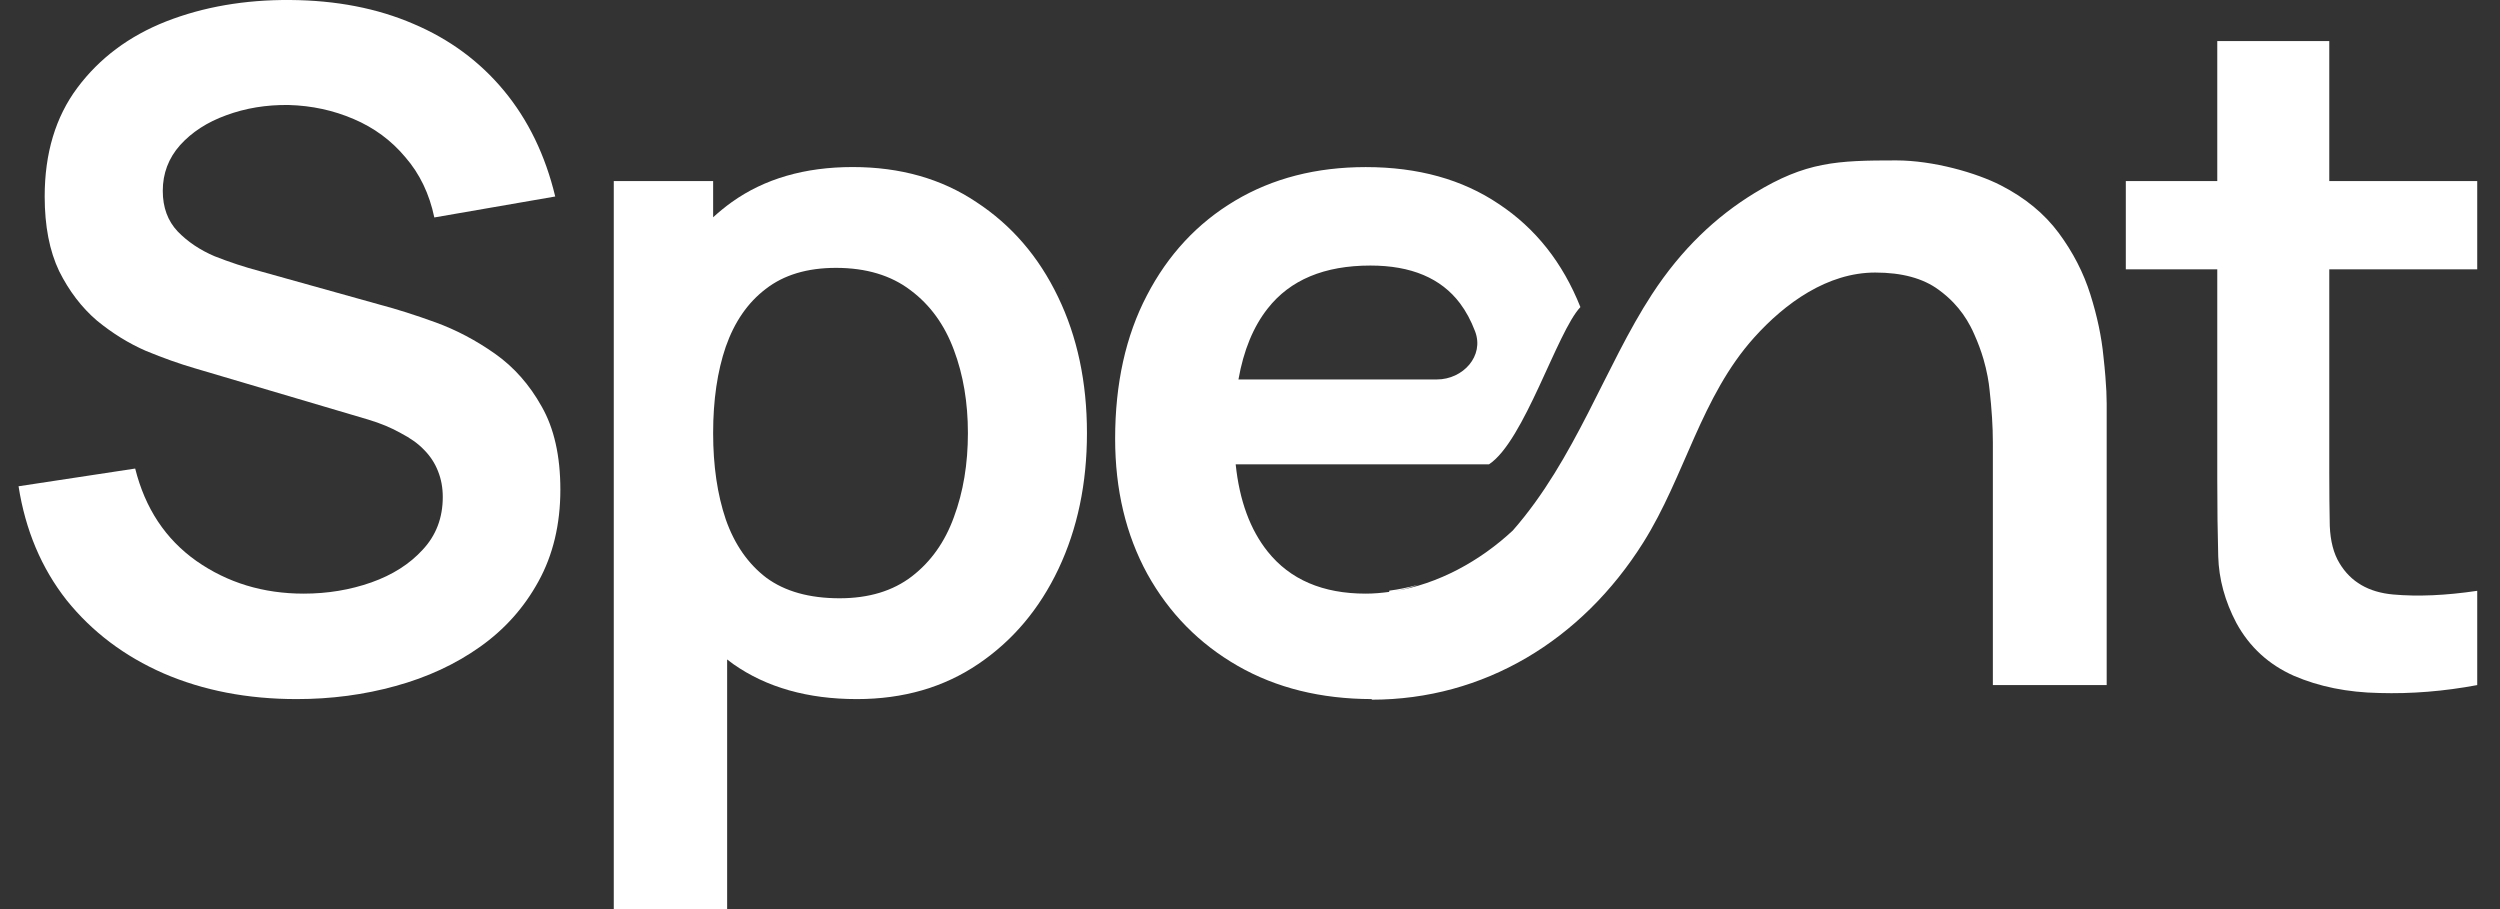
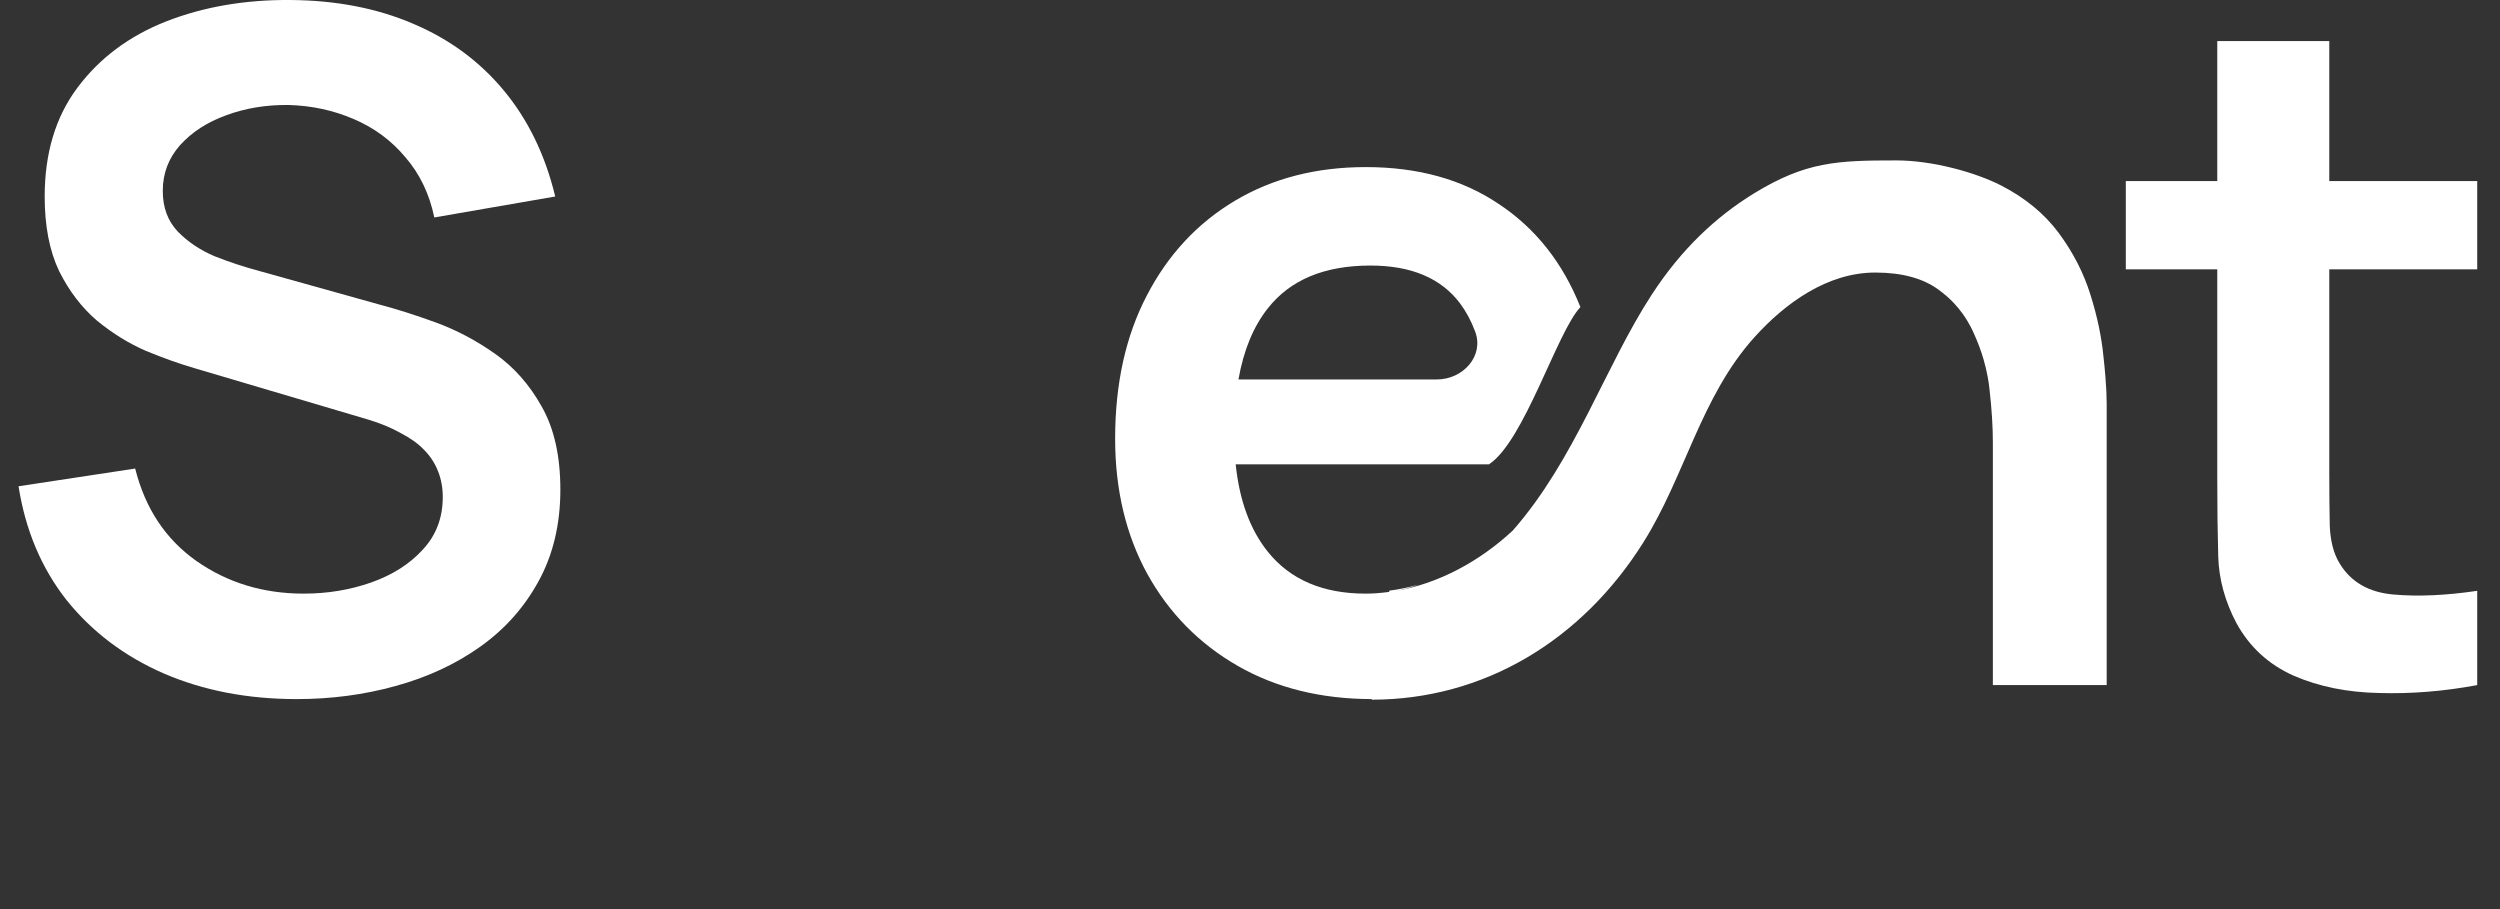
<svg xmlns="http://www.w3.org/2000/svg" width="55" height="20" viewBox="0 0 55 20" fill="none">
  <rect x="0" y="0" width="55" height="20" fill="#333333" stroke="none" />
-   <path fill-rule="evenodd" clip-rule="evenodd" d="M18.759 3.675C19.806 3.675 20.713 3.932 21.48 4.446C22.253 4.952 22.852 5.647 23.276 6.53C23.7 7.406 23.913 8.406 23.913 9.528C23.913 10.637 23.704 11.633 23.287 12.515C22.869 13.398 22.28 14.096 21.52 14.609C20.761 15.123 19.871 15.38 18.851 15.38C17.77 15.38 16.863 15.123 16.131 14.609C16.085 14.577 16.042 14.542 15.997 14.508V20H13.503V3.983H15.689V4.78C15.82 4.661 15.956 4.549 16.1 4.446C16.819 3.933 17.705 3.675 18.759 3.675ZM18.39 5.893C17.76 5.893 17.246 6.047 16.849 6.355C16.452 6.656 16.159 7.081 15.967 7.628C15.782 8.169 15.689 8.803 15.689 9.528C15.689 10.247 15.782 10.88 15.967 11.427C16.159 11.975 16.456 12.403 16.86 12.711C17.27 13.012 17.808 13.162 18.471 13.162C19.114 13.162 19.645 13.001 20.063 12.679C20.48 12.357 20.788 11.923 20.986 11.376C21.192 10.822 21.294 10.206 21.294 9.528C21.294 8.857 21.192 8.247 20.986 7.7C20.781 7.146 20.463 6.707 20.033 6.386C19.602 6.057 19.053 5.893 18.39 5.893Z" fill="white" />
  <path fill-rule="evenodd" clip-rule="evenodd" d="M41.715 3.529C42.536 3.529 43.483 3.803 44.017 4.077C44.551 4.35 44.976 4.7 45.291 5.124C45.605 5.548 45.838 5.999 45.988 6.478C46.139 6.957 46.235 7.413 46.276 7.844C46.294 8.003 46.308 8.151 46.319 8.288C46.338 8.516 46.347 8.715 46.347 8.881V15.072H43.843V9.733C43.843 9.384 43.818 8.997 43.77 8.573C43.765 8.529 43.761 8.484 43.754 8.441C43.746 8.388 43.738 8.336 43.728 8.284C43.704 8.156 43.674 8.03 43.638 7.906C43.583 7.717 43.514 7.533 43.432 7.351C43.407 7.293 43.38 7.236 43.35 7.18C43.251 6.991 43.127 6.816 42.979 6.661C42.881 6.558 42.771 6.463 42.652 6.376C42.309 6.123 41.844 5.996 41.255 5.996C40.204 5.996 39.273 6.668 38.594 7.423C37.418 8.73 37.069 10.477 36.153 11.934C34.795 14.095 32.64 15.393 30.177 15.393L30.179 15.38C29.061 15.378 28.079 15.135 27.233 14.651C26.385 14.165 25.721 13.491 25.242 12.628C24.77 11.766 24.533 10.773 24.533 9.651C24.533 8.44 24.766 7.389 25.231 6.5C25.696 5.603 26.343 4.908 27.171 4.415C27.999 3.922 28.958 3.676 30.047 3.676C31.196 3.676 32.171 3.947 32.972 4.487C33.78 5.021 34.379 5.777 34.769 6.756C34.255 7.299 33.534 9.706 32.757 10.216H27.185C27.268 11.012 27.503 11.652 27.89 12.136C28.383 12.752 29.102 13.06 30.047 13.06C30.219 13.06 30.39 13.045 30.561 13.022L30.566 12.994C30.765 12.969 30.979 12.926 31.201 12.863C31.032 12.927 30.853 12.975 30.664 13.008C31.642 12.851 32.566 12.339 33.282 11.671C34.656 10.106 35.315 8.052 36.341 6.478C36.995 5.475 37.755 4.765 38.594 4.251C39.729 3.557 40.415 3.529 41.715 3.529ZM30.149 5.842C29.136 5.842 28.383 6.157 27.89 6.786C27.574 7.186 27.359 7.707 27.246 8.348H31.61C32.188 8.348 32.658 7.83 32.452 7.29C32.362 7.053 32.251 6.847 32.12 6.673C31.703 6.119 31.045 5.842 30.149 5.842Z" fill="white" />
  <path d="M6.384 0C7.396 0.007 8.299 0.182 9.093 0.524C9.887 0.86 10.551 1.349 11.085 1.992C11.619 2.636 11.996 3.413 12.215 4.323L9.555 4.784C9.446 4.264 9.234 3.823 8.919 3.46C8.611 3.091 8.231 2.81 7.779 2.618C7.334 2.427 6.859 2.324 6.352 2.31C5.859 2.303 5.401 2.379 4.976 2.536C4.559 2.687 4.221 2.906 3.961 3.194C3.707 3.481 3.581 3.816 3.581 4.199C3.581 4.562 3.69 4.86 3.909 5.092C4.128 5.318 4.399 5.5 4.72 5.637C5.049 5.767 5.381 5.876 5.716 5.965L8.365 6.705C8.728 6.801 9.135 6.93 9.587 7.094C10.038 7.259 10.473 7.488 10.89 7.782C11.307 8.076 11.649 8.463 11.916 8.942C12.19 9.421 12.328 10.031 12.328 10.771C12.328 11.537 12.166 12.211 11.845 12.793C11.53 13.368 11.102 13.847 10.561 14.23C10.021 14.613 9.401 14.901 8.703 15.092C8.012 15.284 7.287 15.38 6.527 15.38C5.445 15.38 4.47 15.191 3.6 14.815C2.738 14.438 2.026 13.901 1.465 13.203C0.911 12.498 0.559 11.663 0.408 10.698L2.974 10.308C3.193 11.184 3.642 11.861 4.32 12.341C5.004 12.82 5.791 13.06 6.681 13.06C7.208 13.06 7.704 12.977 8.17 12.813C8.635 12.648 9.012 12.409 9.299 12.094C9.593 11.78 9.741 11.393 9.741 10.934C9.741 10.729 9.706 10.541 9.638 10.37C9.569 10.192 9.466 10.034 9.33 9.897C9.2 9.76 9.028 9.638 8.816 9.528C8.611 9.412 8.372 9.312 8.098 9.23L4.279 8.1C3.95 8.004 3.594 7.878 3.211 7.72C2.834 7.556 2.475 7.334 2.132 7.053C1.797 6.766 1.52 6.403 1.301 5.965C1.089 5.52 0.983 4.973 0.983 4.323C0.983 3.372 1.222 2.574 1.702 1.931C2.188 1.28 2.838 0.794 3.653 0.472C4.474 0.151 5.385 -0.007 6.384 0Z" fill="white" />
  <path d="M51.244 3.983H54.499V5.925H51.244V10.4C51.244 10.845 51.248 11.236 51.255 11.571C51.269 11.906 51.34 12.18 51.47 12.392C51.716 12.802 52.11 13.031 52.651 13.079C53.191 13.127 53.808 13.101 54.499 12.998V15.072C53.767 15.209 53.048 15.267 52.343 15.246C51.645 15.233 51.019 15.106 50.464 14.867C49.91 14.62 49.489 14.234 49.201 13.707C48.948 13.228 48.815 12.738 48.801 12.239C48.787 11.739 48.78 11.173 48.78 10.544V5.925H46.768V3.983H48.78V0.904H51.244V3.983Z" fill="white" />
</svg>